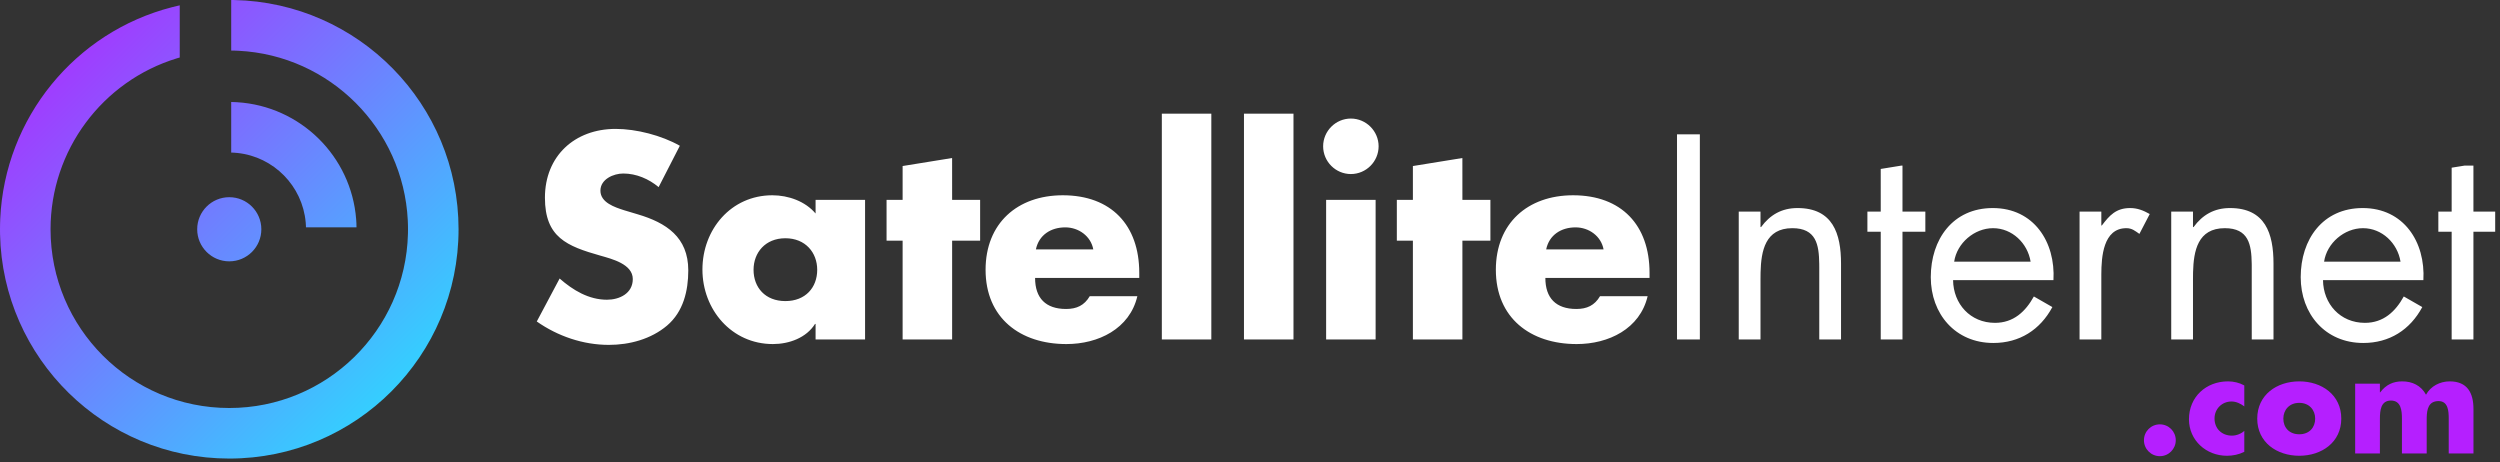
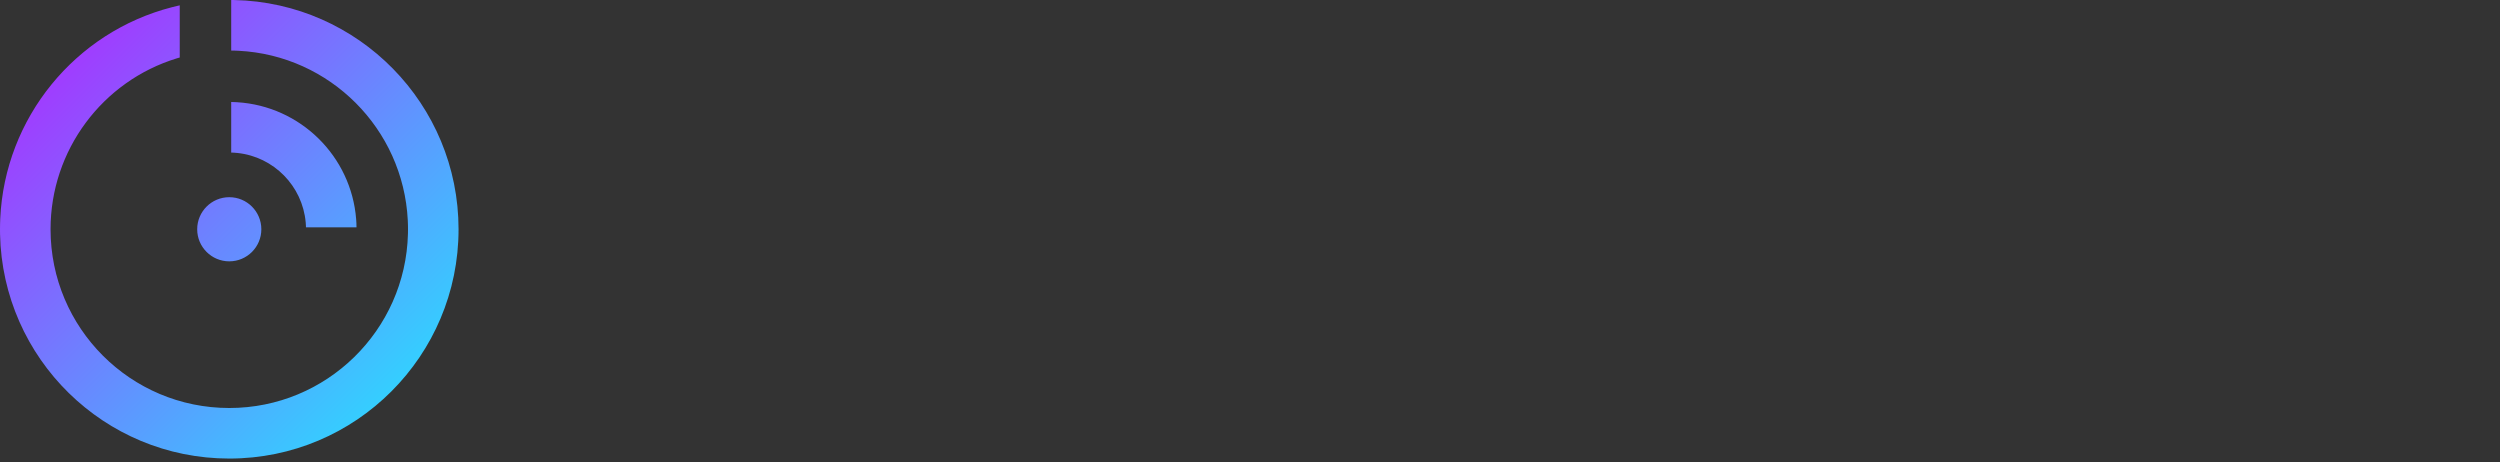
<svg xmlns="http://www.w3.org/2000/svg" width="173px" height="32px" viewBox="0 0 173 32" version="1.1">
  <rect x="0" y="0" width="173" height="32" fill="#333333" stroke="none" />
  <title>Logo</title>
  <defs>
    <linearGradient x1="0.002%" y1="0%" x2="99.998%" y2="100%" id="linearGradient-1">
      <stop stop-color="#B51FFF" offset="0.076%" />
      <stop stop-color="#1FECFF" offset="99.921%" />
    </linearGradient>
  </defs>
  <g id="Nav/Footer" stroke="none" stroke-width="1" fill="none" fill-rule="evenodd">
    <g id="component/footer/desktop" transform="translate(-136, -40)" fill-rule="nonzero">
      <g id="SI-Logo" transform="translate(136, 40)">
-         <path d="M42.603,8.92 C44.034,8.92 45.784,9.371 47.045,10.087 L47.045,10.087 L45.577,12.948 C44.9,12.383 44.034,12.007 43.13,12.007 C42.453,12.007 41.549,12.402 41.549,13.193 C41.549,14.021 42.547,14.341 43.187,14.548 L43.187,14.548 L44.128,14.83 C46.104,15.414 47.629,16.411 47.629,18.708 C47.629,20.12 47.29,21.569 46.161,22.529 C45.05,23.47 43.563,23.866 42.133,23.866 C40.345,23.866 38.594,23.263 37.145,22.247 L37.145,22.247 L38.726,19.273 C39.648,20.082 40.74,20.741 42.001,20.741 C42.867,20.741 43.789,20.308 43.789,19.31 C43.789,18.275 42.34,17.917 41.549,17.691 C39.234,17.033 37.709,16.43 37.709,13.682 C37.709,10.802 39.761,8.92 42.603,8.92 Z M108.858,13.513 C112.209,13.513 114.148,15.583 114.148,18.877 L114.148,18.877 L114.148,19.235 L106.939,19.235 C106.939,20.628 107.673,21.381 109.084,21.381 C109.818,21.381 110.345,21.136 110.722,20.496 L110.722,20.496 L114.016,20.496 C113.752,21.626 113.075,22.454 112.19,23 C111.305,23.546 110.214,23.809 109.103,23.809 C105.903,23.809 103.513,22.002 103.513,18.67 C103.513,15.451 105.715,13.513 108.858,13.513 Z M73.547,13.513 C76.898,13.513 78.837,15.583 78.837,18.877 L78.837,18.877 L78.837,19.235 L71.628,19.235 C71.628,20.628 72.362,21.381 73.773,21.381 C74.507,21.381 75.034,21.136 75.411,20.496 L75.411,20.496 L78.705,20.496 C78.441,21.626 77.764,22.454 76.879,23 C75.994,23.546 74.903,23.809 73.792,23.809 C70.592,23.809 68.202,22.002 68.202,18.67 C68.202,15.451 70.404,13.513 73.547,13.513 Z M53.445,13.513 C54.556,13.513 55.722,13.927 56.438,14.774 L56.438,14.774 L56.438,13.833 L59.863,13.833 L59.863,23.489 L56.438,23.489 L56.438,22.416 L56.4,22.416 C55.798,23.376 54.612,23.809 53.483,23.809 C50.622,23.809 48.608,21.419 48.608,18.651 C48.608,15.884 50.584,13.513 53.445,13.513 Z M137.902,14.397 C140.744,14.397 142.25,16.75 142.099,19.386 L142.099,19.386 L135.153,19.386 C135.172,21.023 136.339,22.341 138.052,22.341 C139.332,22.341 140.16,21.569 140.744,20.515 L140.744,20.515 L142.024,21.249 C141.177,22.83 139.746,23.734 137.939,23.734 C135.304,23.734 133.61,21.72 133.61,19.179 C133.61,16.562 135.135,14.397 137.902,14.397 Z M163.5,14.397 C166.342,14.397 167.848,16.75 167.698,19.386 L167.698,19.386 L160.752,19.386 C160.771,21.023 161.938,22.341 163.651,22.341 C164.931,22.341 165.759,21.569 166.342,20.515 L166.342,20.515 L167.622,21.249 C166.775,22.83 165.345,23.734 163.538,23.734 C160.903,23.734 159.209,21.72 159.209,19.179 C159.209,16.562 160.733,14.397 163.5,14.397 Z M89.509,7.866 L89.509,23.489 L86.083,23.489 L86.083,7.866 L89.509,7.866 Z M154.315,14.397 C156.762,14.397 157.326,16.167 157.326,18.237 L157.326,18.237 L157.326,23.489 L155.821,23.489 L155.82,18.379 L155.819,18.257 C155.802,16.928 155.608,15.79 153.957,15.79 C152.084,15.79 151.798,17.362 151.76,18.832 L151.76,18.832 L151.758,18.948 C151.756,19.064 151.755,19.179 151.755,19.291 L151.755,23.489 L150.249,23.489 L150.249,14.642 L151.755,14.642 L151.755,15.715 L151.793,15.715 C152.414,14.868 153.223,14.397 154.315,14.397 Z M171.161,11.461 L171.161,14.642 L172.667,14.642 L172.667,16.035 L171.161,16.035 L171.161,23.489 L169.655,23.489 L169.655,16.035 L168.733,16.035 L168.733,14.642 L169.655,14.642 L169.655,11.604 L170.54,11.461 L171.161,11.461 Z M65.886,10.935 L65.887,13.833 L67.825,13.833 L67.825,16.656 L65.887,16.656 L65.887,23.489 L62.461,23.489 L62.461,16.656 L61.35,16.656 L61.35,13.833 L62.461,13.833 L62.461,11.489 L65.886,10.935 Z M83.824,7.866 L83.824,23.489 L80.399,23.489 L80.399,7.866 L83.824,7.866 Z M95.193,13.833 L95.193,23.489 L91.768,23.489 L91.768,13.833 L95.193,13.833 Z M101.197,10.935 L101.198,13.833 L103.136,13.833 L103.136,16.656 L101.198,16.656 L101.198,23.489 L97.772,23.489 L97.772,16.656 L96.661,16.656 L96.661,13.833 L97.772,13.833 L97.772,11.49 L101.197,10.935 Z M117.63,9.296 L117.63,23.489 L116.049,23.489 L116.049,9.296 L117.63,9.296 Z M124.387,14.397 C126.834,14.397 127.399,16.167 127.399,18.237 L127.399,18.237 L127.399,23.489 L125.893,23.489 L125.893,18.501 C125.893,18.46 125.893,18.419 125.892,18.379 L125.892,18.379 L125.891,18.257 C125.875,16.928 125.68,15.79 124.029,15.79 C122.156,15.79 121.87,17.362 121.832,18.832 L121.832,18.832 L121.83,18.948 C121.828,19.064 121.827,19.179 121.827,19.291 L121.827,23.489 L120.321,23.489 L120.321,14.642 L121.827,14.642 L121.827,15.715 L121.865,15.715 C122.486,14.868 123.295,14.397 124.387,14.397 Z M131.652,11.461 L131.652,14.642 L133.234,14.642 L133.234,16.035 L131.652,16.035 L131.652,23.489 L130.147,23.489 L130.147,16.035 L129.224,16.035 L129.224,14.642 L130.147,14.642 L130.146,11.691 L131.565,11.461 L131.652,11.461 Z M147.407,14.397 C147.915,14.397 148.329,14.567 148.762,14.811 L148.762,14.811 L148.047,16.186 C147.746,15.979 147.539,15.79 147.143,15.79 C145.532,15.79 145.417,17.802 145.412,18.969 L145.412,18.969 L145.412,23.489 L143.906,23.489 L143.906,14.642 L145.412,14.642 L145.412,15.602 L145.449,15.602 C145.976,14.906 146.428,14.397 147.407,14.397 Z M54.348,16.487 C52.956,16.487 52.146,17.484 52.146,18.67 C52.146,19.894 52.956,20.835 54.348,20.835 C55.741,20.835 56.551,19.894 56.551,18.67 C56.551,17.484 55.741,16.487 54.348,16.487 Z M163.519,15.79 C162.22,15.79 161.016,16.826 160.827,18.106 L160.827,18.106 L166.116,18.106 C165.909,16.826 164.837,15.79 163.519,15.79 Z M137.92,15.79 C136.622,15.79 135.417,16.826 135.229,18.106 L135.229,18.106 L140.518,18.106 C140.311,16.826 139.238,15.79 137.92,15.79 Z M73.717,15.734 C72.719,15.734 71.891,16.261 71.684,17.259 L71.684,17.259 L75.656,17.259 C75.486,16.336 74.639,15.734 73.717,15.734 Z M109.028,15.734 C108.03,15.734 107.202,16.261 106.995,17.259 L106.995,17.259 L110.967,17.259 C110.797,16.336 109.95,15.734 109.028,15.734 Z M93.48,8.204 C94.534,8.204 95.4,9.07 95.4,10.124 C95.4,11.179 94.534,12.044 93.48,12.044 C92.426,12.044 91.561,11.179 91.561,10.124 C91.561,9.07 92.426,8.204 93.48,8.204 Z" id="Combined-Shape" fill="#FFFFFF" />
-         <path d="M149.462,31.567 C150.074,31.567 150.563,31.068 150.563,30.466 C150.563,29.854 150.074,29.365 149.462,29.365 C148.85,29.365 148.361,29.854 148.361,30.466 C148.361,31.068 148.85,31.567 149.462,31.567 Z M154.102,31.539 C154.516,31.539 154.93,31.454 155.306,31.266 L155.306,29.816 C155.081,30.023 154.751,30.146 154.45,30.146 C153.744,30.146 153.245,29.656 153.245,28.96 C153.245,28.292 153.763,27.783 154.422,27.783 C154.751,27.783 155.052,27.934 155.306,28.122 L155.306,26.673 C154.968,26.485 154.572,26.391 154.177,26.391 C152.662,26.391 151.476,27.463 151.476,29.016 C151.476,30.475 152.671,31.539 154.102,31.539 Z M159.109,31.539 C160.661,31.539 162.017,30.607 162.017,28.969 C162.017,27.322 160.661,26.391 159.109,26.391 C157.556,26.391 156.201,27.322 156.201,28.969 C156.201,30.616 157.565,31.539 159.109,31.539 Z M159.109,30.052 C158.412,30.052 158.007,29.581 158.007,28.969 C158.007,28.376 158.412,27.878 159.109,27.878 C159.805,27.878 160.21,28.376 160.21,28.969 C160.21,29.581 159.805,30.052 159.109,30.052 Z M164.689,31.379 L164.69,28.962 C164.693,28.431 164.74,27.718 165.452,27.718 C166.163,27.718 166.211,28.431 166.214,28.962 L166.214,29.037 C166.214,29.049 166.214,29.061 166.214,29.073 L166.214,31.379 L167.927,31.379 L167.927,28.995 C167.927,28.982 167.927,28.969 167.928,28.956 L167.929,28.877 C167.943,28.343 168.043,27.755 168.746,27.755 C169.421,27.755 169.451,28.466 169.452,28.967 L169.452,31.379 L171.164,31.379 L171.164,28.301 C171.164,27.191 170.741,26.391 169.517,26.391 C168.859,26.391 168.209,26.711 167.88,27.313 C167.532,26.673 166.929,26.391 166.233,26.391 C165.612,26.391 165.113,26.616 164.708,27.153 L164.689,27.153 L164.689,26.551 L162.977,26.551 L162.977,31.379 L164.689,31.379 Z" id=".com" fill="#B51FFF" />
        <path d="M15.999,0 L16.202,0.002 C24.809,0.181 31.732,7.215 31.732,15.866 C31.732,24.629 24.628,31.732 15.866,31.732 C7.216,31.732 0.182,24.809 0.003,16.202 L0,15.866 L0.004,15.507 L0.016,15.144 C0.331,8.151 5.202,2.218 11.905,0.497 L12.254,0.412 L12.438,0.37 L12.438,3.979 L12.232,4.039 C7.091,5.616 3.498,10.387 3.498,15.866 C3.498,22.697 9.035,28.234 15.866,28.234 C22.591,28.234 28.063,22.866 28.23,16.18 L28.234,15.866 L28.23,15.552 L28.218,15.235 C27.9,8.919 22.839,3.834 16.503,3.513 L16.185,3.501 L15.999,3.499 L15.999,0 Z M15.866,13.646 C17.092,13.646 18.085,14.64 18.085,15.866 C18.085,17.091 17.092,18.085 15.866,18.085 C14.64,18.085 13.646,17.091 13.646,15.866 C13.646,14.64 14.64,13.646 15.866,13.646 Z M15.999,7.059 L16.137,7.062 L16.411,7.074 C20.781,7.342 24.31,10.802 24.647,15.18 L24.664,15.454 L24.67,15.732 L21.172,15.732 L21.17,15.632 L21.155,15.394 C20.932,12.869 18.942,10.848 16.425,10.585 L16.187,10.565 L15.999,10.558 L15.999,7.059 Z" id="Shape" fill="url(#linearGradient-1)" />
      </g>
    </g>
  </g>
</svg>